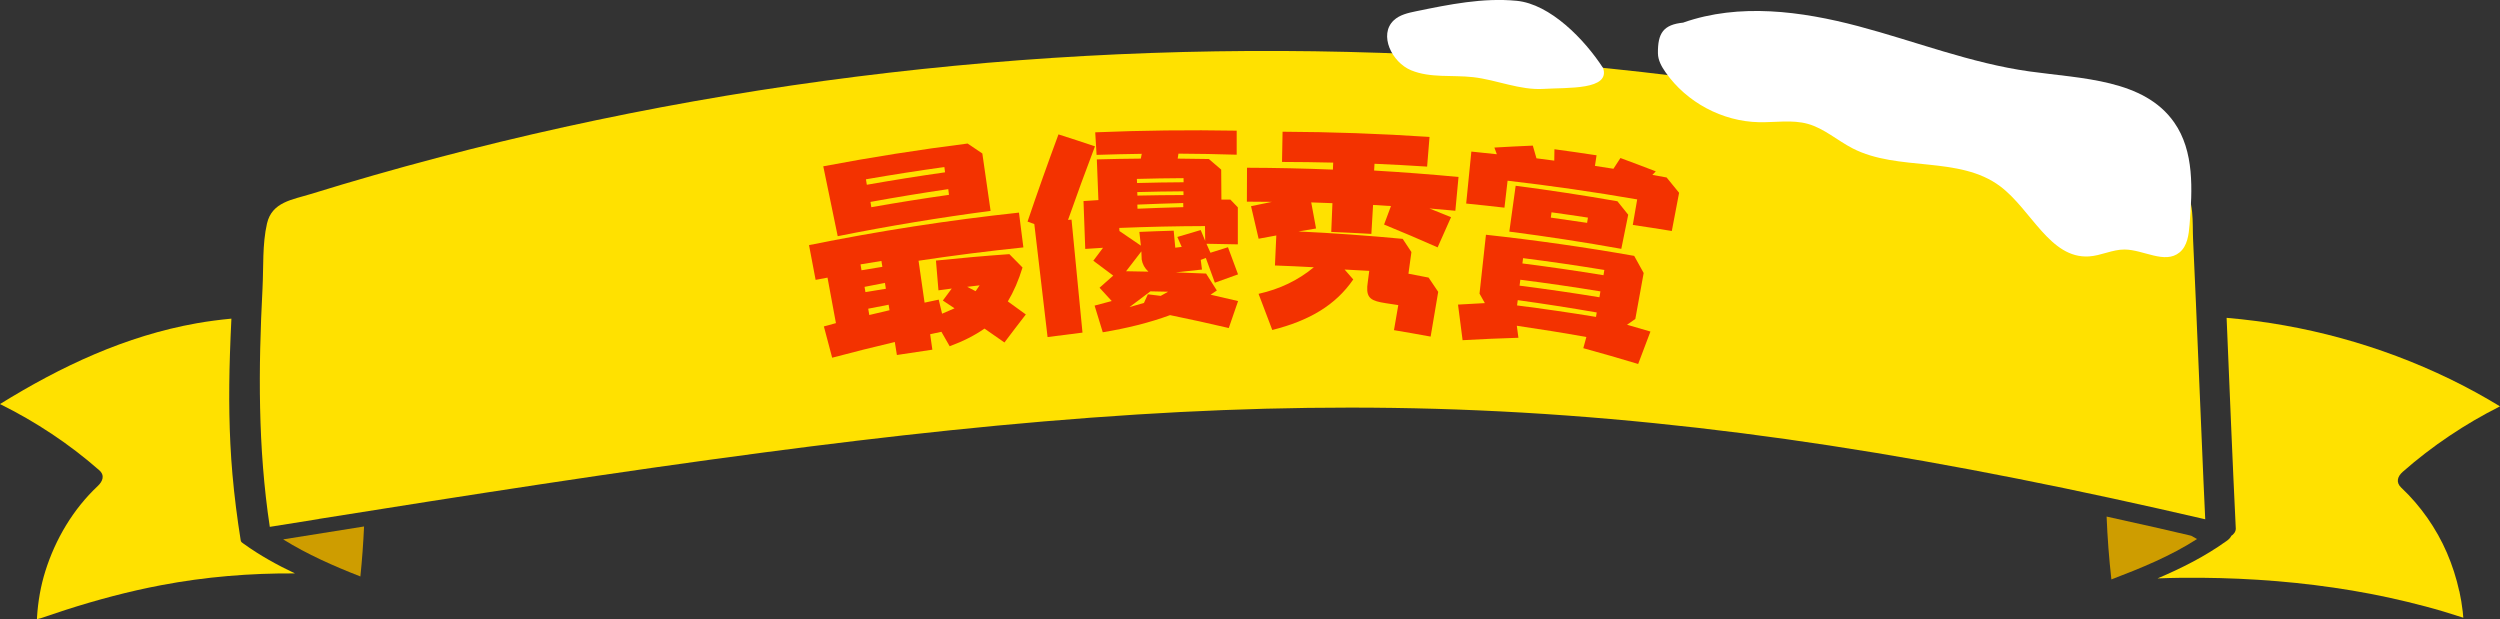
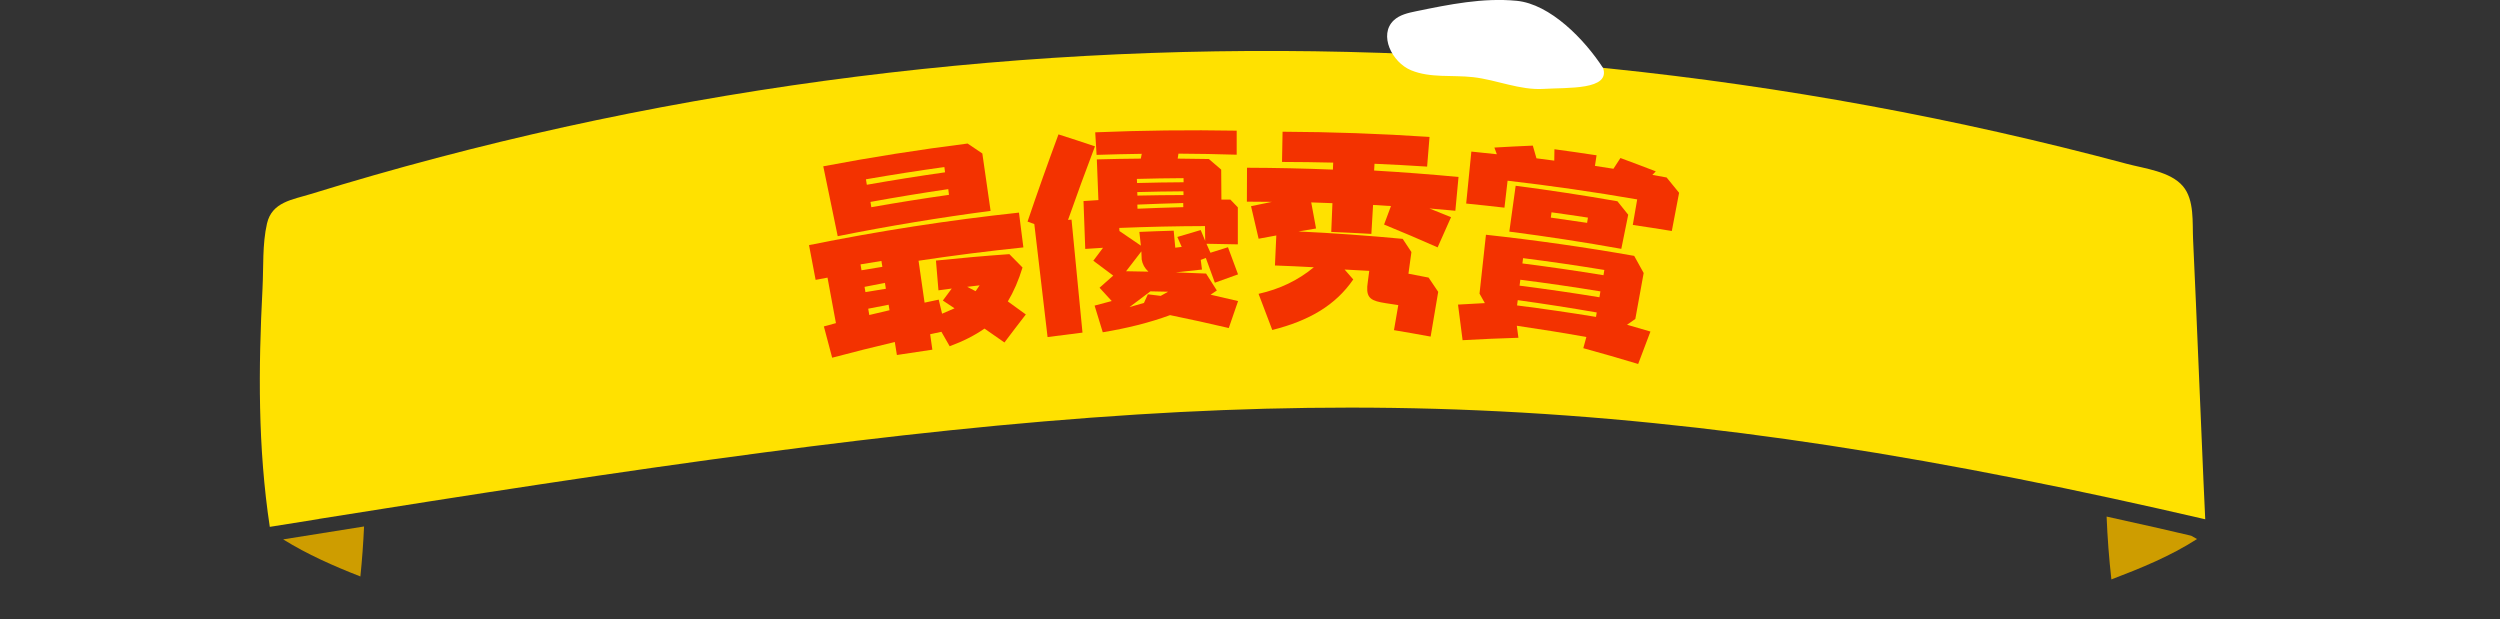
<svg xmlns="http://www.w3.org/2000/svg" id="_レイヤー_2" viewBox="0 0 590.63 146.28">
  <rect x="0" y="0" width="590.63" height="146.28" fill="#333333" stroke="none" />
  <defs>
    <style>.cls-1{fill:#f33200;}.cls-2{fill:#fff;}.cls-3{fill:#ffe100;}.cls-4{fill:#ce9d00;}.cls-5{isolation:isolate;}</style>
  </defs>
  <g id="_編集モード">
    <path class="cls-3" d="m75.3,122.6c35.01-5.58,70.05-11.07,105.2-15.71,29.31-3.87,58.71-7.11,88.23-8.97,26.81-1.69,53.69-2.14,80.54-.97,27.77,1.2,55.44,4.09,82.91,8.29,29.83,4.56,59.41,10.62,88.81,17.44-.14-3.05-.29-6.09-.42-9.14-.84-18.99-1.56-37.98-2.45-56.96-.19-3.97.36-9.35-2.4-12.59-2.97-3.49-9.02-4.16-13.19-5.27-10.09-2.7-20.24-5.2-30.43-7.5-40.38-9.09-81.48-15-122.79-17.61-41.26-2.6-82.74-2-123.9,1.94-41.26,3.95-82.2,11.18-122.28,21.78-9.96,2.63-19.87,5.47-29.71,8.51-4.34,1.34-9.17,1.88-10.34,6.96-1.13,4.89-.8,10.35-1.06,15.35-.98,18.92-1.11,37.56,1.72,56.32,3.86-.62,7.72-1.24,11.58-1.85Z" />
-     <path class="cls-3" d="m581.01,139.68c-.68-3.11-1.66-6.15-2.92-9.08-2.48-5.74-6.22-11.1-10.78-15.38-1.33-1.25-.92-2.65.35-3.76,6.95-6.11,14.7-11.3,22.97-15.46-3.82-2.32-7.73-4.47-11.75-6.42-16.58-8.04-34.51-12.94-52.84-14.49.7,16.61,1.36,33.22,2.17,49.82.01.22-.05.43-.14.64-.02.04-.04.09-.06.13-.04.08-.08.15-.13.22-.05.07-.11.14-.18.21-.04.05-.08.09-.13.14-.03.03-.05.06-.08.09-.09.08-.22.15-.32.23-.22.48-.68.94-1.16,1.25-5.08,3.65-10.6,6.41-16.28,8.83,1.95-.07,3.9-.13,5.85-.15,11.92-.1,23.87.6,35.67,2.32,5.87.85,11.69,1.96,17.46,3.36,2.88.7,5.76,1.45,8.6,2.3,1.48.44,2.95.9,4.41,1.38.08.03.16.05.24.08-.04-.48-.07-.96-.13-1.44-.19-1.62-.45-3.23-.8-4.83Z" />
-     <path class="cls-3" d="m57.39,128.32c-.27-.14-.47-.35-.52-.64-.83-5.2-1.5-10.43-1.96-15.68-.82-9.39-.89-18.82-.59-28.23.09-2.83.21-5.66.35-8.49-2.74.26-5.48.61-8.19,1.09-16.82,2.99-32.05,10.16-46.48,19.09,8.45,4.18,16.34,9.4,23.43,15.62,1.41,1.23.84,2.64-.35,3.76-5.8,5.45-9.99,12.53-12.37,20.1-1.1,3.5-1.73,7.17-1.96,10.83-.01.17-.01.34-.02.52.37-.09.72-.17.91-.24,1.94-.67,3.88-1.32,5.84-1.95,7.42-2.38,14.95-4.4,22.61-5.85,10.47-1.99,21.02-2.85,31.6-2.78-4.2-1.99-8.27-4.23-12.1-6.99-.08-.05-.14-.1-.21-.15Z" />
    <path class="cls-4" d="m66.9,127.43c5.76,3.58,11.93,6.29,18.24,8.76.41-3.93.69-7.87.87-11.81-6.37,1.01-12.75,2.03-19.12,3.05Z" />
    <path class="cls-4" d="m510.07,124.8c-4.12-.94-8.25-1.86-12.38-2.76.2,4.96.57,9.92,1.13,14.85,7.01-2.67,13.91-5.48,20.23-9.54-.46-.26-.91-.52-1.37-.78-2.54-.59-5.07-1.19-7.61-1.77Z" />
    <g class="cls-5">
      <path class="cls-1" d="m241.78,58.45c-8.27.86-16.53,1.9-24.77,3.15.47,3.3.94,6.6,1.42,9.9,1.11-.24,2.22-.48,3.34-.71.27,1.11.54,2.21.8,3.32.98-.43,1.96-.85,2.94-1.27-.92-.62-1.84-1.23-2.76-1.84.7-.94,1.4-1.89,2.1-2.83-1.05.14-2.09.27-3.14.42-.2-2.34-.4-4.68-.59-7.03,5.78-.6,11.56-1.11,17.34-1.52,1.04,1.05,2.08,2.1,3.11,3.16-.92,3.02-2.07,5.67-3.47,8.01,1.42,1.02,2.84,2.05,4.25,3.08-1.71,2.2-3.39,4.41-5.05,6.62-1.56-1.1-3.13-2.19-4.71-3.28-2.38,1.65-5.08,3.01-8.23,4.17-.65-1.14-1.3-2.28-1.95-3.41-.89.19-1.77.38-2.66.57.17,1.22.35,2.44.52,3.65-2.79.4-5.59.82-8.38,1.26-.16-1.02-.33-2.05-.49-3.07-4.95,1.17-9.89,2.4-14.8,3.71-.65-2.46-1.3-4.93-1.96-7.39.95-.26,1.9-.52,2.85-.78-.66-3.58-1.32-7.16-1.99-10.75-.94.17-1.87.35-2.81.53-.52-2.74-1.04-5.47-1.56-8.21,16.43-3.33,32.98-5.89,49.6-7.68.35,2.73.7,5.46,1.04,8.19Zm-7.75-8.63c-12.1,1.59-24.15,3.58-36.12,5.98-1.13-5.5-2.27-11.01-3.41-16.51,11.32-2.15,22.69-3.94,34.1-5.38,1.17.78,2.32,1.56,3.48,2.35.65,4.52,1.3,9.04,1.95,13.56Zm-30.73,12.64c.08.46.16.93.23,1.39,1.64-.28,3.29-.55,4.93-.81-.07-.46-.15-.93-.22-1.39-1.65.26-3.3.53-4.95.81Zm1.16,6.55c1.61-.27,3.22-.54,4.83-.79-.07-.46-.15-.93-.22-1.39-1.61.31-3.22.62-4.82.94.07.42.14.83.21,1.24Zm.91,5.41c1.59-.38,3.18-.76,4.78-1.13-.07-.43-.14-.86-.21-1.3-1.61.31-3.22.62-4.82.94.08.49.17.99.25,1.48Zm17.74-34.96c-6.19.86-12.37,1.83-18.53,2.9.07.43.14.86.21,1.29,6.15-1.08,12.31-2.07,18.48-2.94-.05-.42-.11-.84-.16-1.25Zm.92,5.22c-6.14.9-12.27,1.91-18.38,3.02.07.42.13.83.2,1.25,6.1-1.08,12.22-2.05,18.35-2.92-.06-.45-.11-.9-.17-1.35Zm7.41,22.73c-.98.11-1.96.23-2.94.35.67.34,1.33.69,1.99,1.03.31-.46.63-.92.95-1.38Z" />
      <path class="cls-1" d="m252.33,51.95c.27-.02.55-.04.82-.06.88,8.9,1.74,17.79,2.59,26.69-2.75.33-5.5.68-8.25,1.05-1.03-8.9-2.08-17.79-3.13-26.69-.53-.2-1.07-.39-1.6-.59,2.33-6.88,4.77-13.75,7.31-20.6,2.89.92,5.76,1.86,8.62,2.82-2.2,5.78-4.32,11.57-6.36,17.37Zm39.85-15.4c-4.59-.14-9.18-.23-13.77-.25-.06.39-.12.78-.18,1.17,2.46.02,4.92.05,7.37.1.98.83,1.95,1.66,2.91,2.5.02,2.36.04,4.73.05,7.09.71,0,1.41,0,2.12-.01.59.61,1.17,1.23,1.76,1.84,0,2.91,0,5.83,0,8.74-2.47-.06-4.94-.11-7.41-.14.31.71.63,1.42.94,2.12,1.38-.44,2.75-.87,4.14-1.3.8,2.13,1.6,4.27,2.38,6.41-1.83.65-3.66,1.31-5.48,1.97-.7-1.95-1.41-3.9-2.13-5.85-.4.15-.8.3-1.2.46.1.76.19,1.52.29,2.28-2.07.21-4.14.44-6.2.67,2.39.08,4.78.17,7.17.28.85,1.33,1.7,2.66,2.54,4-.49.33-.99.66-1.48.99,2.17.49,4.34.99,6.5,1.51-.74,2.12-1.47,4.24-2.2,6.37-4.59-1.08-9.22-2.1-13.87-3.05-4.91,1.81-10.23,3.11-15.9,4.05-.64-2.1-1.28-4.2-1.93-6.3,1.35-.36,2.7-.72,4.05-1.08-.95-1.05-1.91-2.09-2.88-3.14,1.07-.96,2.15-1.92,3.23-2.87-1.55-1.18-3.12-2.35-4.7-3.51.76-1.02,1.52-2.04,2.29-3.06-1.4.08-2.8.17-4.2.27-.14-3.77-.27-7.54-.41-11.31,1.17-.08,2.34-.15,3.52-.23-.13-3.2-.25-6.41-.37-9.61,3.46-.1,6.93-.16,10.39-.19.07-.38.15-.75.22-1.13-3.56.05-7.11.13-10.67.25-.11-1.78-.21-3.56-.32-5.33,11.14-.46,22.29-.59,33.42-.39,0,1.89,0,3.79,0,5.68Zm-7.5,16.86c-6.75.02-13.5.17-20.25.44.01.24.02.49.04.73,1.7,1.14,3.38,2.29,5.06,3.45-.11-1.08-.23-2.16-.35-3.24,2.7-.12,5.41-.22,8.11-.29.12,1.34.25,2.68.37,4.02.51-.06,1.01-.13,1.52-.19-.34-.78-.68-1.57-1.03-2.35,1.84-.55,3.68-1.09,5.52-1.63.35.85.71,1.7,1.06,2.56-.02-1.17-.04-2.33-.05-3.5Zm-18.65,10.67c1.76.02,3.52.06,5.28.1-.89-.84-1.38-1.74-1.58-2.85-.03-.65-.06-1.29-.08-1.94-1.22,1.56-2.42,3.12-3.61,4.69Zm4.24,7.48c.3-.68.6-1.35.91-2.03,1.01.12,2.03.24,3.04.37.58-.33,1.17-.66,1.75-.98-1.39-.04-2.79-.07-4.18-.09-1.66,1.23-3.31,2.47-4.94,3.72,1.14-.33,2.28-.66,3.42-.98Zm9.27-23.59c-3.62.09-7.23.21-10.84.37.01.32.03.65.04.97,3.61-.16,7.21-.28,10.82-.37,0-.32-.02-.65-.02-.97Zm.04-2.77c-3.63.02-7.27.08-10.9.18.01.28.02.55.04.83,3.63-.08,7.26-.12,10.89-.13,0-.29-.01-.58-.02-.87Zm.03-3.11c-3.67.02-7.35.08-11.02.18.01.32.03.65.04.97,3.67-.1,7.33-.16,11-.18,0-.32-.02-.65-.02-.97Z" />
      <path class="cls-1" d="m337.14,39.36c-4.13-.27-8.27-.49-12.41-.67-.03.53-.06,1.07-.09,1.6,6.65.39,13.3.89,19.94,1.52-.25,2.66-.5,5.32-.75,7.98-2.04-.19-4.09-.37-6.13-.54,1.71.68,3.41,1.36,5.11,2.06-1.07,2.37-2.12,4.75-3.17,7.13-4.18-1.85-8.4-3.65-12.65-5.39.54-1.46,1.08-2.92,1.63-4.37-1.41-.09-2.82-.18-4.23-.26-.13,2.28-.27,4.56-.4,6.84-3.16-.18-6.32-.34-9.48-.47.09-2.26.18-4.53.28-6.79-1.67-.07-3.34-.13-5.01-.18.38,2.05.76,4.11,1.14,6.16-1.39.23-2.77.46-4.16.7,8.23.39,16.44.98,24.63,1.75.69,1.04,1.38,2.08,2.06,3.12-.23,1.7-.46,3.41-.7,5.11,1.59.3,3.18.61,4.76.92.76,1.12,1.52,2.24,2.27,3.37-.6,3.52-1.2,7.04-1.79,10.57-2.88-.53-5.77-1.04-8.66-1.52.34-1.97.68-3.94,1.02-5.92-.98-.15-1.96-.3-2.95-.45-3.39-.52-4.55-1.16-4.38-3.92.02-.29.09-.63.11-.97.12-.92.24-1.83.36-2.75-1.94-.11-3.88-.22-5.82-.31.68.78,1.36,1.56,2.04,2.34-4.17,6.06-10.31,9.71-19.13,11.94-1.06-2.85-2.14-5.7-3.24-8.54,5.02-1.12,9.34-3.2,13.06-6.28-3.06-.17-6.12-.31-9.19-.42.11-2.36.21-4.72.32-7.09-1.4.25-2.79.51-4.18.77-.59-2.56-1.18-5.13-1.79-7.69,1.65-.35,3.31-.69,4.96-1.02-1.98-.03-3.96-.05-5.94-.05,0-2.67.02-5.34.03-8.01,6.76.02,13.53.17,20.29.44.02-.55.04-1.1.07-1.65-4.03-.1-8.06-.15-12.09-.16.04-2.38.09-4.76.13-7.14,11.57.05,23.15.46,34.72,1.23-.19,2.34-.38,4.68-.57,7.02Z" />
      <path class="cls-1" d="m362.98,37.4c1.41.18,2.81.36,4.22.55.01-.9.03-1.79.04-2.69,3.32.45,6.63.92,9.95,1.43-.13.83-.25,1.66-.38,2.5,1.46.22,2.91.45,4.37.68.55-.85,1.1-1.69,1.65-2.54,2.8,1.03,5.58,2.08,8.35,3.15-.27.28-.53.56-.8.84,1.12.2,2.24.4,3.36.61.99,1.2,1.97,2.41,2.95,3.62-.57,3.01-1.15,6.01-1.72,9.02-3.07-.5-6.15-.98-9.22-1.43.35-2.01.7-4.02,1.04-6.03-10.17-1.76-20.38-3.23-30.62-4.42-.25,2.12-.49,4.25-.74,6.37-3.01-.35-6.02-.67-9.04-.97.4-4.09.81-8.18,1.22-12.28,2.01.2,4.02.41,6.02.63-.19-.53-.38-1.05-.58-1.58,3.02-.18,6.05-.33,9.08-.46.29,1,.57,2,.86,3Zm23.38,37.95c-.66.46-1.32.91-1.97,1.37,1.85.53,3.69,1.06,5.53,1.61-.97,2.55-1.94,5.1-2.9,7.66-4.3-1.3-8.62-2.54-12.96-3.73.24-.88.48-1.76.72-2.64-5.46-.98-10.94-1.86-16.43-2.66.13.95.25,1.89.38,2.84-4.41.13-8.8.32-13.19.57-.35-2.8-.71-5.61-1.08-8.41,2.11-.13,4.22-.25,6.34-.35-.42-.75-.84-1.49-1.26-2.24.51-4.64,1.01-9.27,1.52-13.91,11.71,1.28,23.39,2.94,35.02,4.99.75,1.35,1.5,2.7,2.24,4.05-.66,3.62-1.31,7.23-1.97,10.85Zm-3.33-16.56c-8.79-1.58-17.61-2.93-26.45-4.07.5-3.61,1-7.22,1.5-10.83,8.03,1.04,16.05,2.26,24.04,3.66.85,1.06,1.7,2.12,2.55,3.18-.55,2.68-1.09,5.37-1.63,8.05Zm-4,4.99c-6.39-1.05-12.79-1.98-19.2-2.79-.05.42-.11.84-.16,1.25,6.4.81,12.78,1.74,19.16,2.78.07-.42.14-.83.2-1.25Zm-.93,5.06c-6.29-1.03-12.6-1.95-18.92-2.75-.06.47-.12.93-.18,1.4,6.3.8,12.59,1.71,18.87,2.74.08-.46.15-.93.23-1.39Zm-.87,4.98c-6.21-1.08-12.43-2.05-18.66-2.91-.05.42-.11.83-.16,1.25,6.23.79,12.45,1.69,18.65,2.71.06-.35.11-.7.17-1.05Zm-2.08-22.41c-2.86-.44-5.73-.85-8.6-1.25-.06.42-.11.83-.17,1.25,2.86.39,5.72.81,8.58,1.24.06-.42.13-.83.19-1.25Z" />
    </g>
-     <path class="cls-2" d="m397.72,5.34c-4.76.47-6.09,2.48-6.03,7.26.02,1.64.86,3.14,1.8,4.48,4.95,7.09,13.4,11.61,22.05,11.79,3.88.08,7.85-.64,11.58.4,3.87,1.09,6.98,3.94,10.56,5.78,10.79,5.56,25.19,1.68,34.89,8.98,7.36,5.54,11.75,17.11,20.94,16.55,2.86-.17,5.55-1.65,8.42-1.63,4.5.03,9.53,3.54,13,.68,1.84-1.51,2.17-4.16,2.36-6.54.67-8.29,1.14-17.34-3.62-24.15-7.15-10.23-21.81-10.33-34.17-12.06-13.84-1.93-26.99-7.12-40.5-10.7-13.51-3.57-28.1-5.48-41.29-.86" />
    <path class="cls-2" d="m378.7,16.02c-4.35-6.7-12.44-15.06-20.39-15.83-7.96-.77-15.93.86-23.76,2.47-1.89.39-3.89.83-5.29,2.16-3.58,3.4-.45,9.89,4.11,11.78,4.56,1.89,9.75,1.07,14.66,1.63,5.61.64,11.02,3.12,16.66,2.77s15.89.33,14.02-4.99" />
  </g>
</svg>